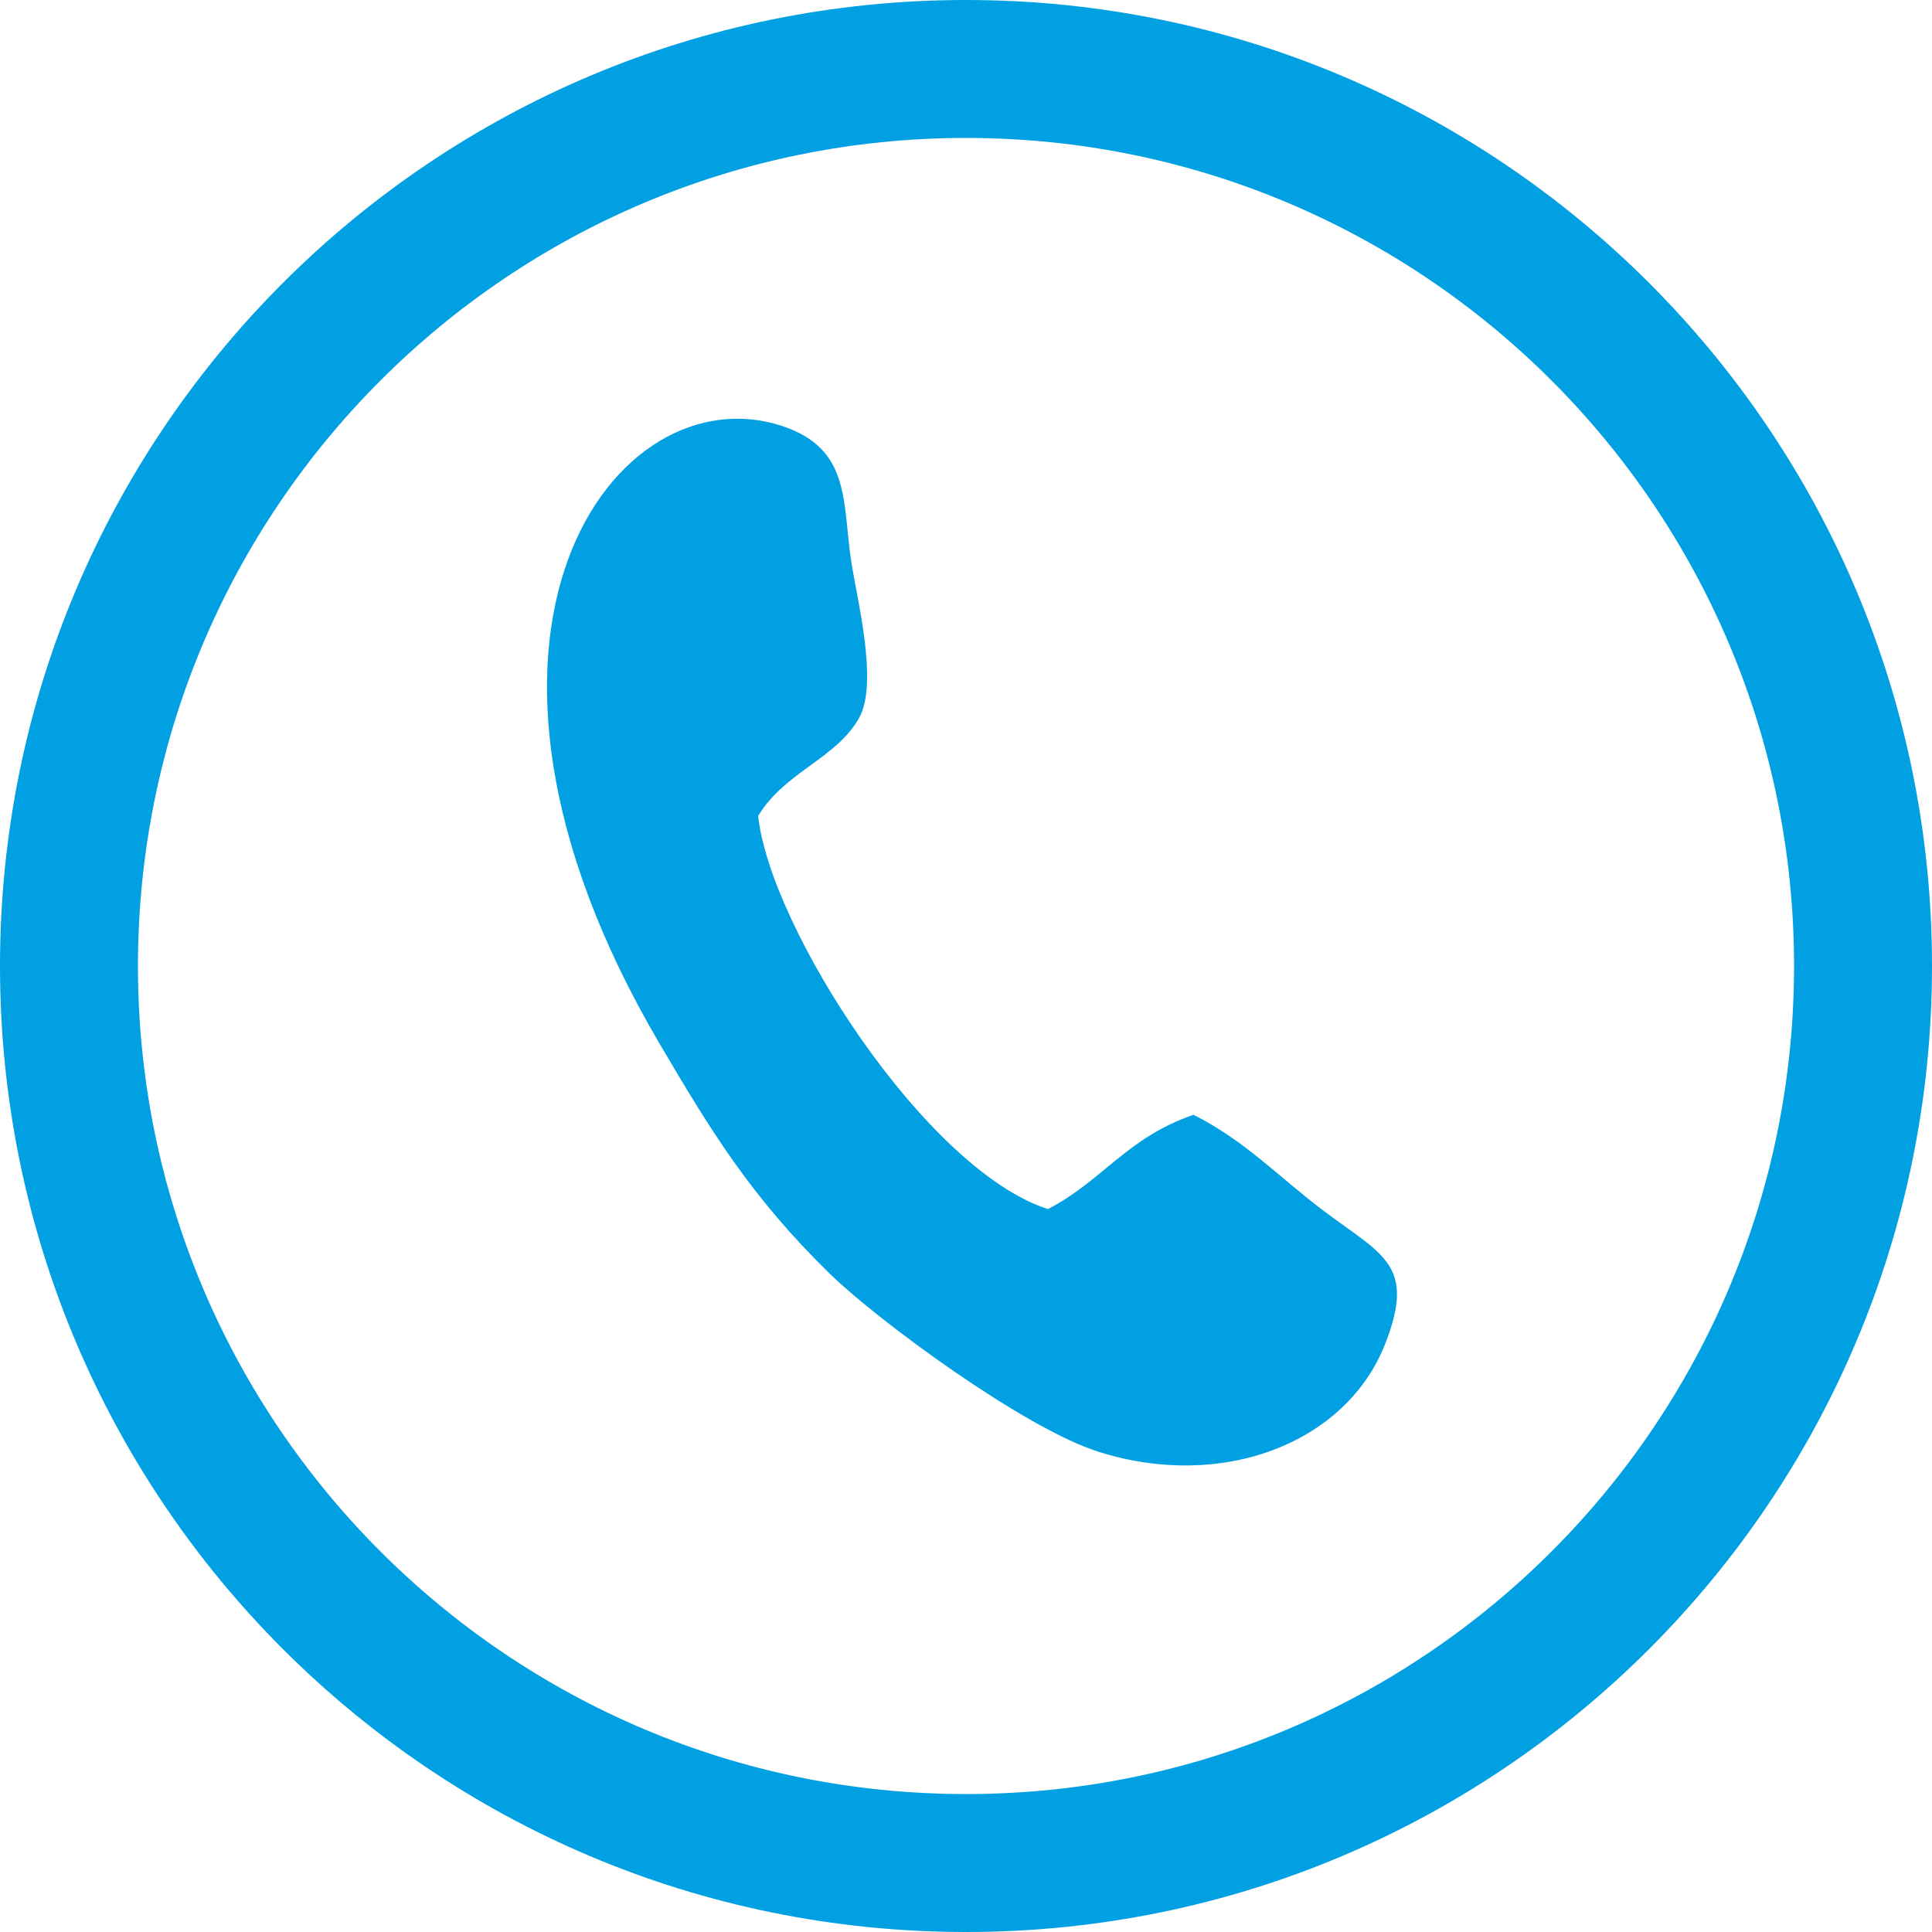
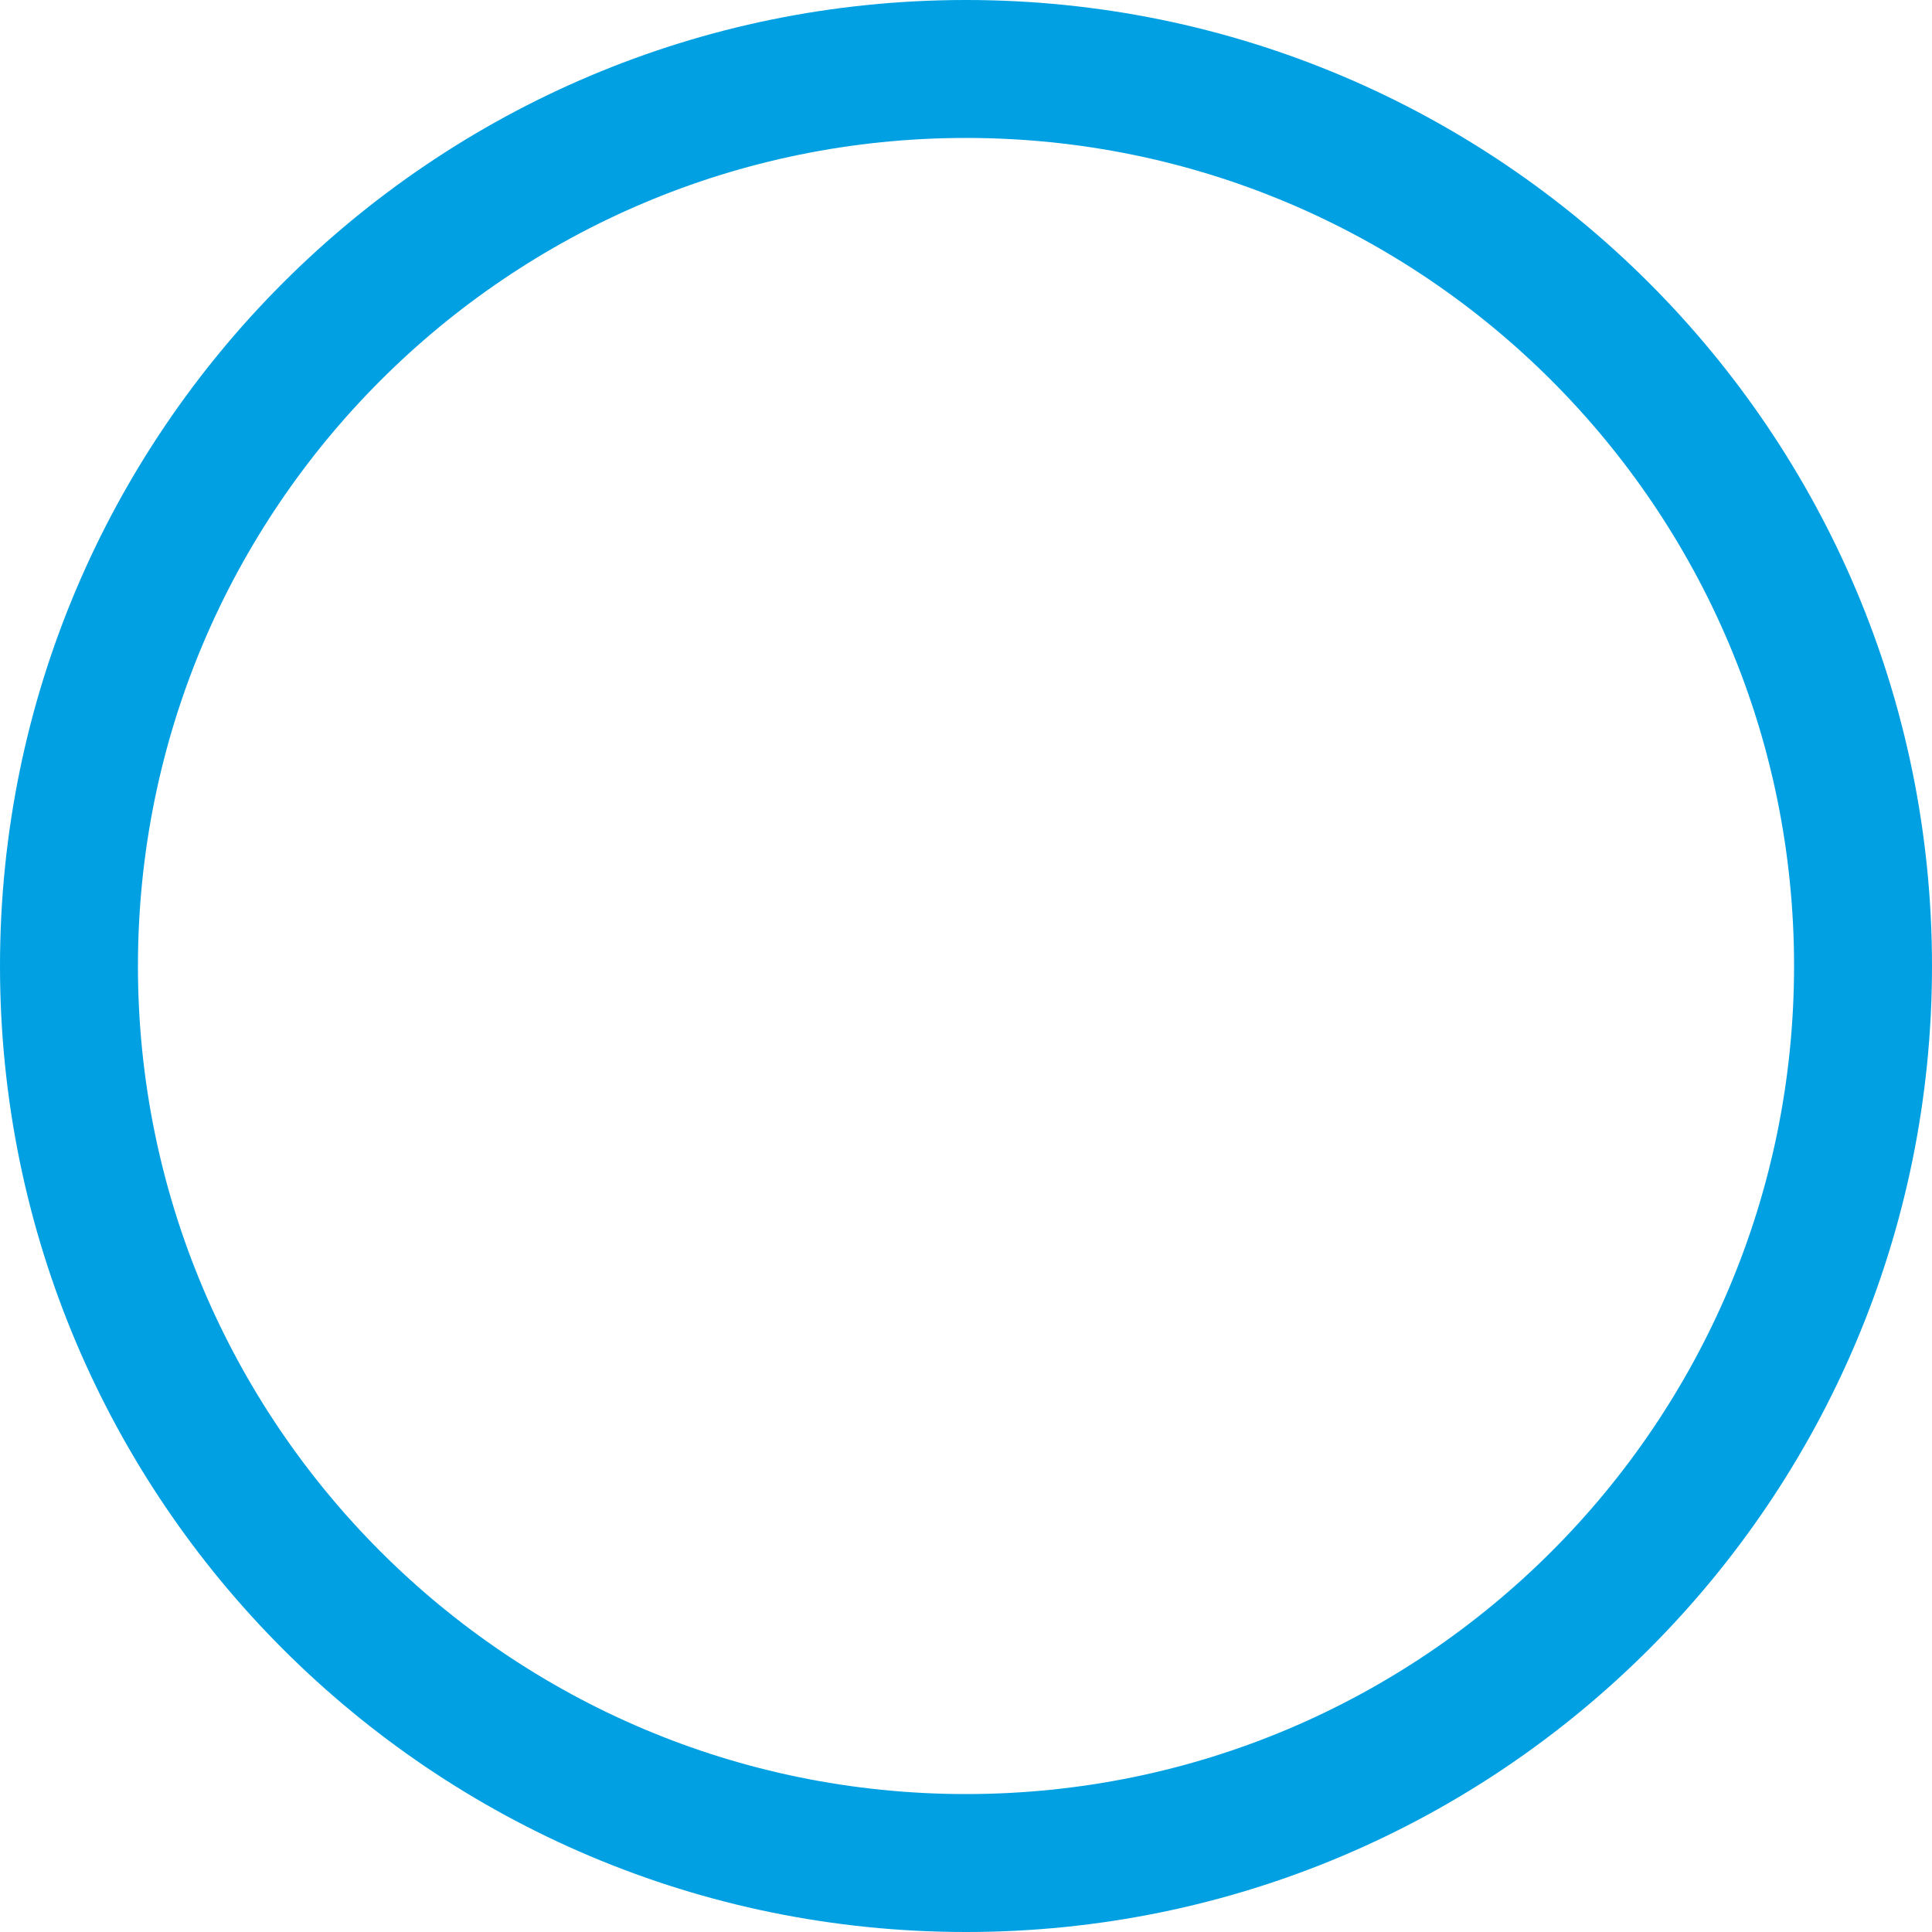
<svg xmlns="http://www.w3.org/2000/svg" xml:space="preserve" width="16.051mm" height="16.051mm" version="1.1" style="shape-rendering:geometricPrecision; text-rendering:geometricPrecision; image-rendering:optimizeQuality; fill-rule:evenodd; clip-rule:evenodd" viewBox="0 0 143.14 143.14">
  <defs>
    <style type="text/css">
   
    .fil0 {fill:#00A0E3}
   
  </style>
  </defs>
  <g id="Layer_x0020_1">
-     <path class="fil0" d="M88.41 82.6c-4.94,1.7 -6.75,4.91 -10.77,6.98 -9.09,-2.93 -20.6,-20.89 -21.47,-29.13 1.97,-3.27 5.83,-4.26 7.49,-7.28 1.45,-2.65 -0.19,-8.8 -0.62,-11.76 -0.62,-4.28 -0.05,-8.15 -5.04,-9.83 -12.34,-4.15 -27.08,15.27 -9.1,45.8 3.73,6.34 6.74,11.29 12.58,16.99 3.58,3.49 14.39,11.44 19.88,13.18 9.2,2.93 18.39,-0.63 21.27,-7.99 2.33,-5.96 -0.28,-6.59 -4.72,-9.97 -3.15,-2.39 -5.69,-5.09 -9.49,-7z" />
    <path class="fil0" d="M71.57 0c39.53,0 71.57,32.04 71.57,71.57 0,39.53 -32.04,71.57 -71.57,71.57 -39.53,0 -71.57,-32.04 -71.57,-71.57 0,-39.53 32.04,-71.57 71.57,-71.57zm0 10.22c33.88,0 61.35,27.47 61.35,61.35 0,33.88 -27.47,61.35 -61.35,61.35 -33.88,0 -61.35,-27.47 -61.35,-61.35 0,-33.88 27.47,-61.35 61.35,-61.35z" />
  </g>
</svg>